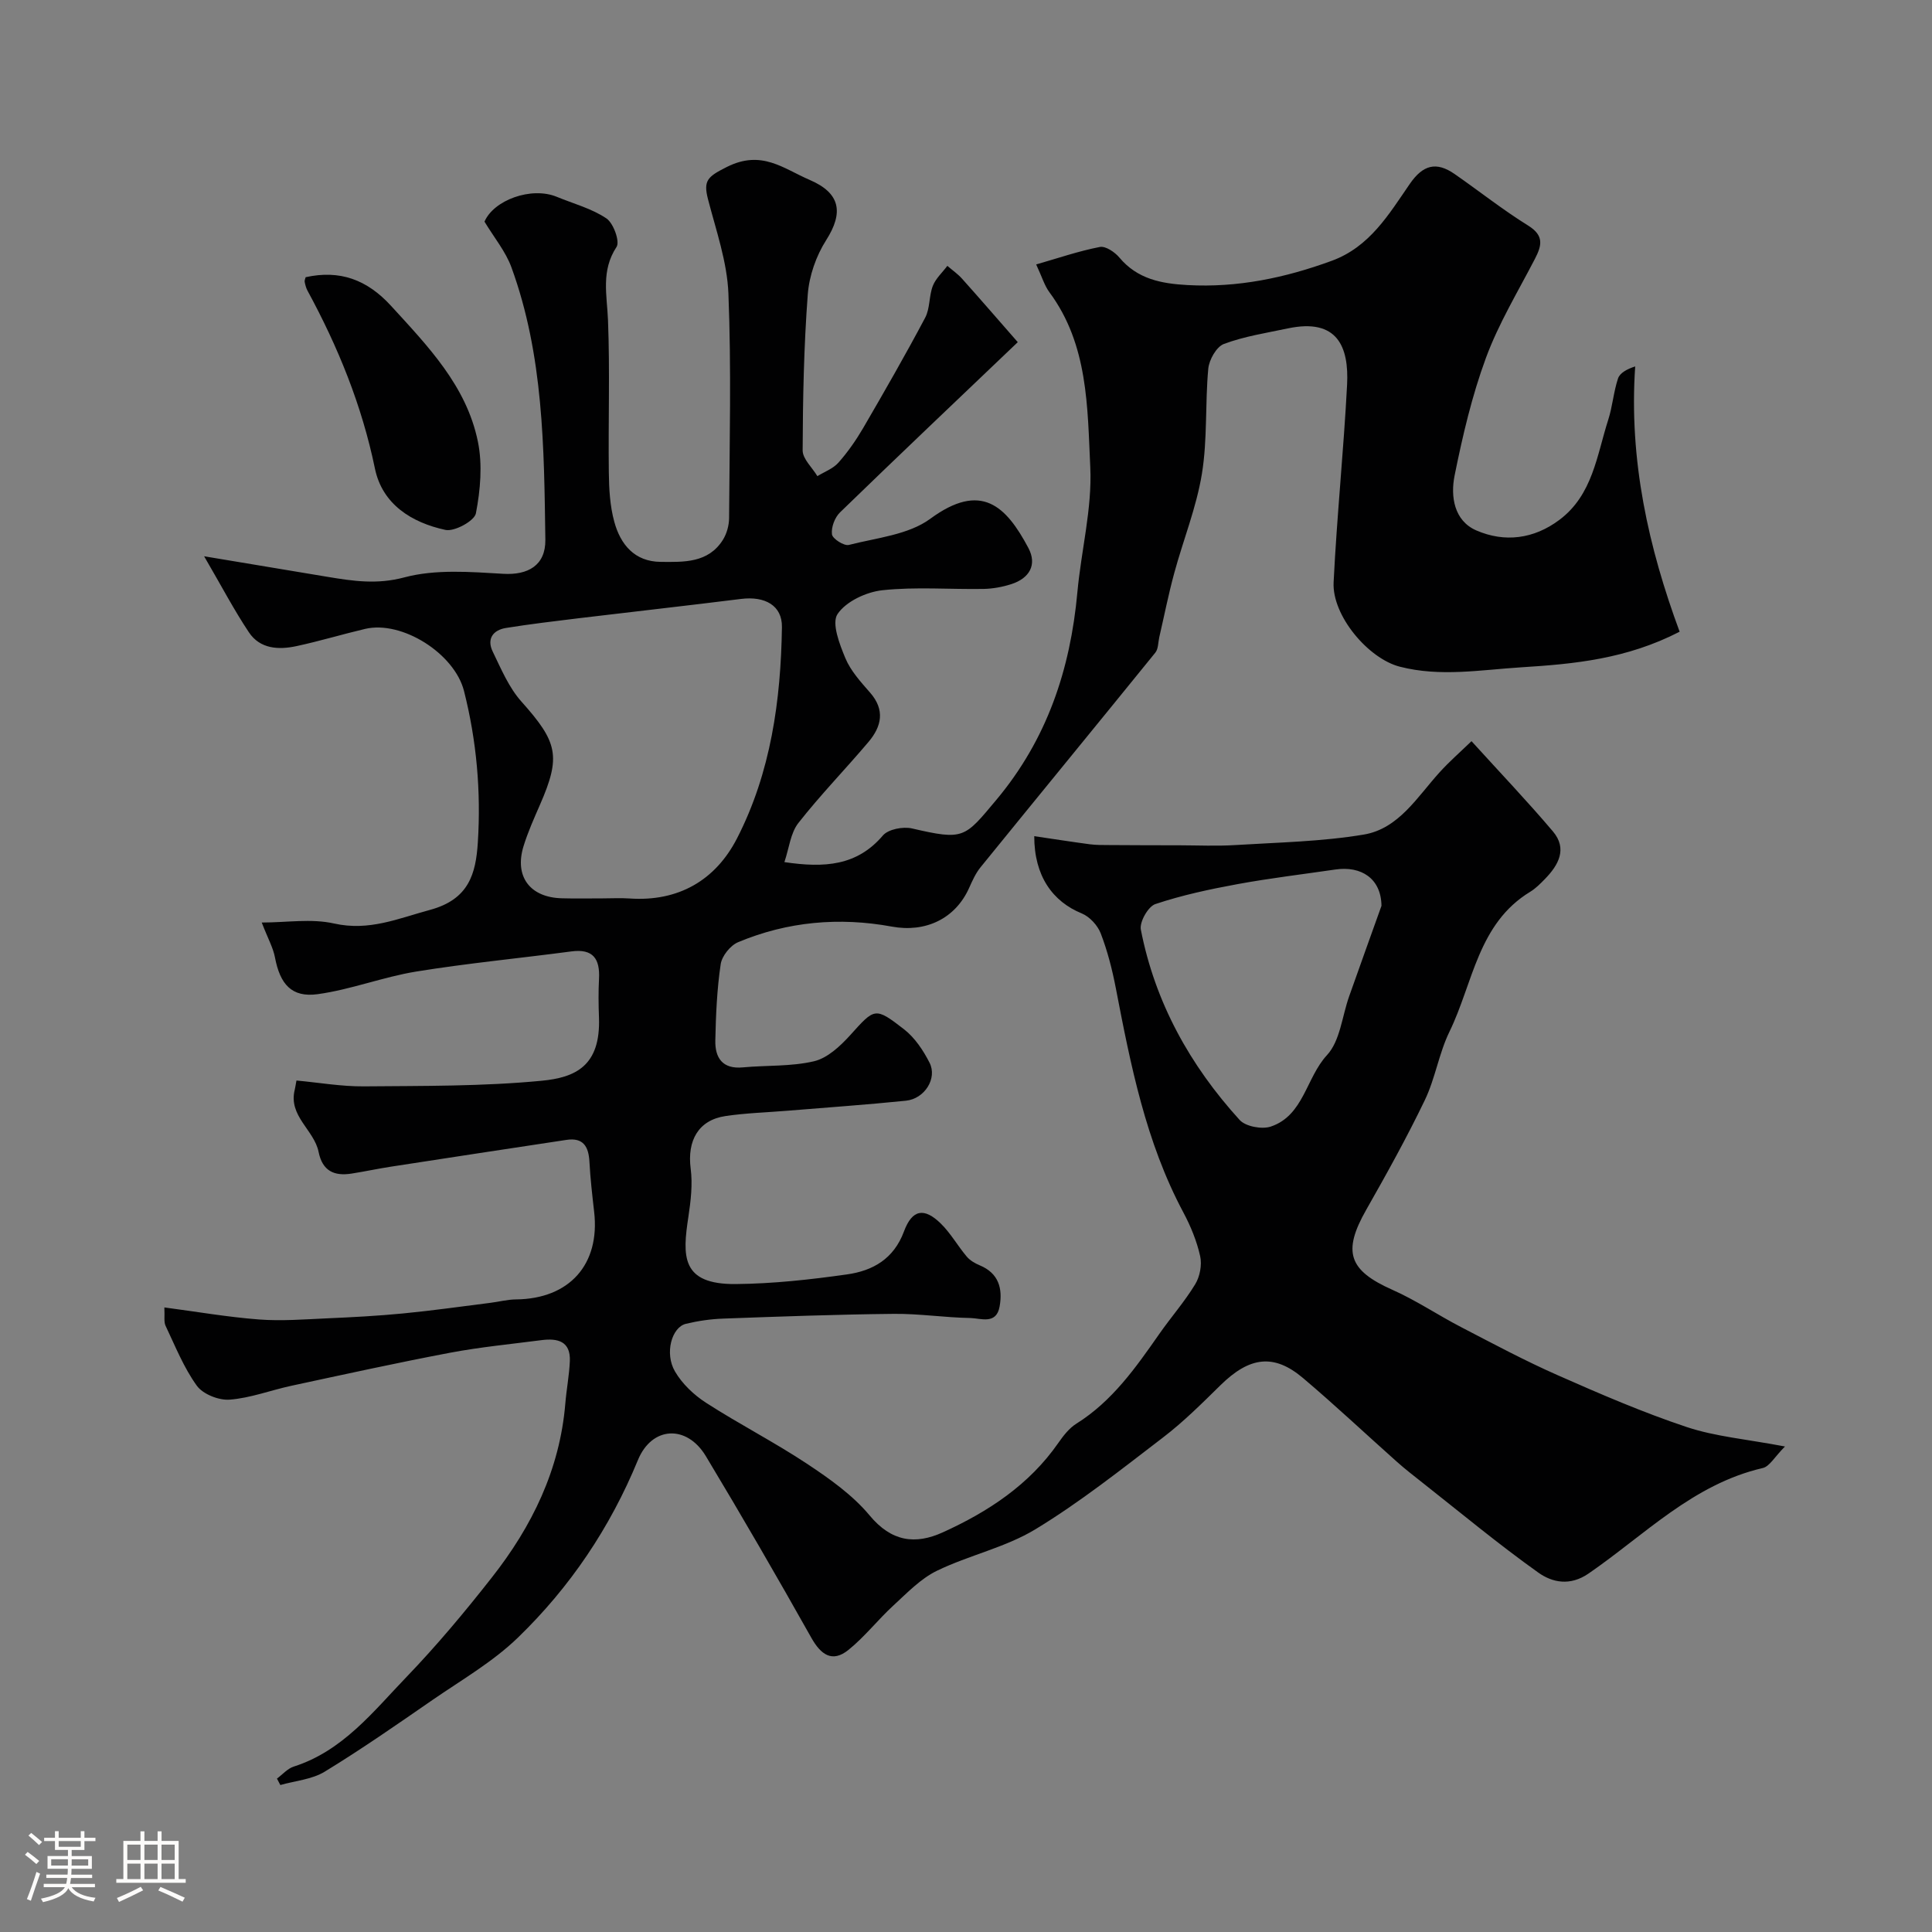
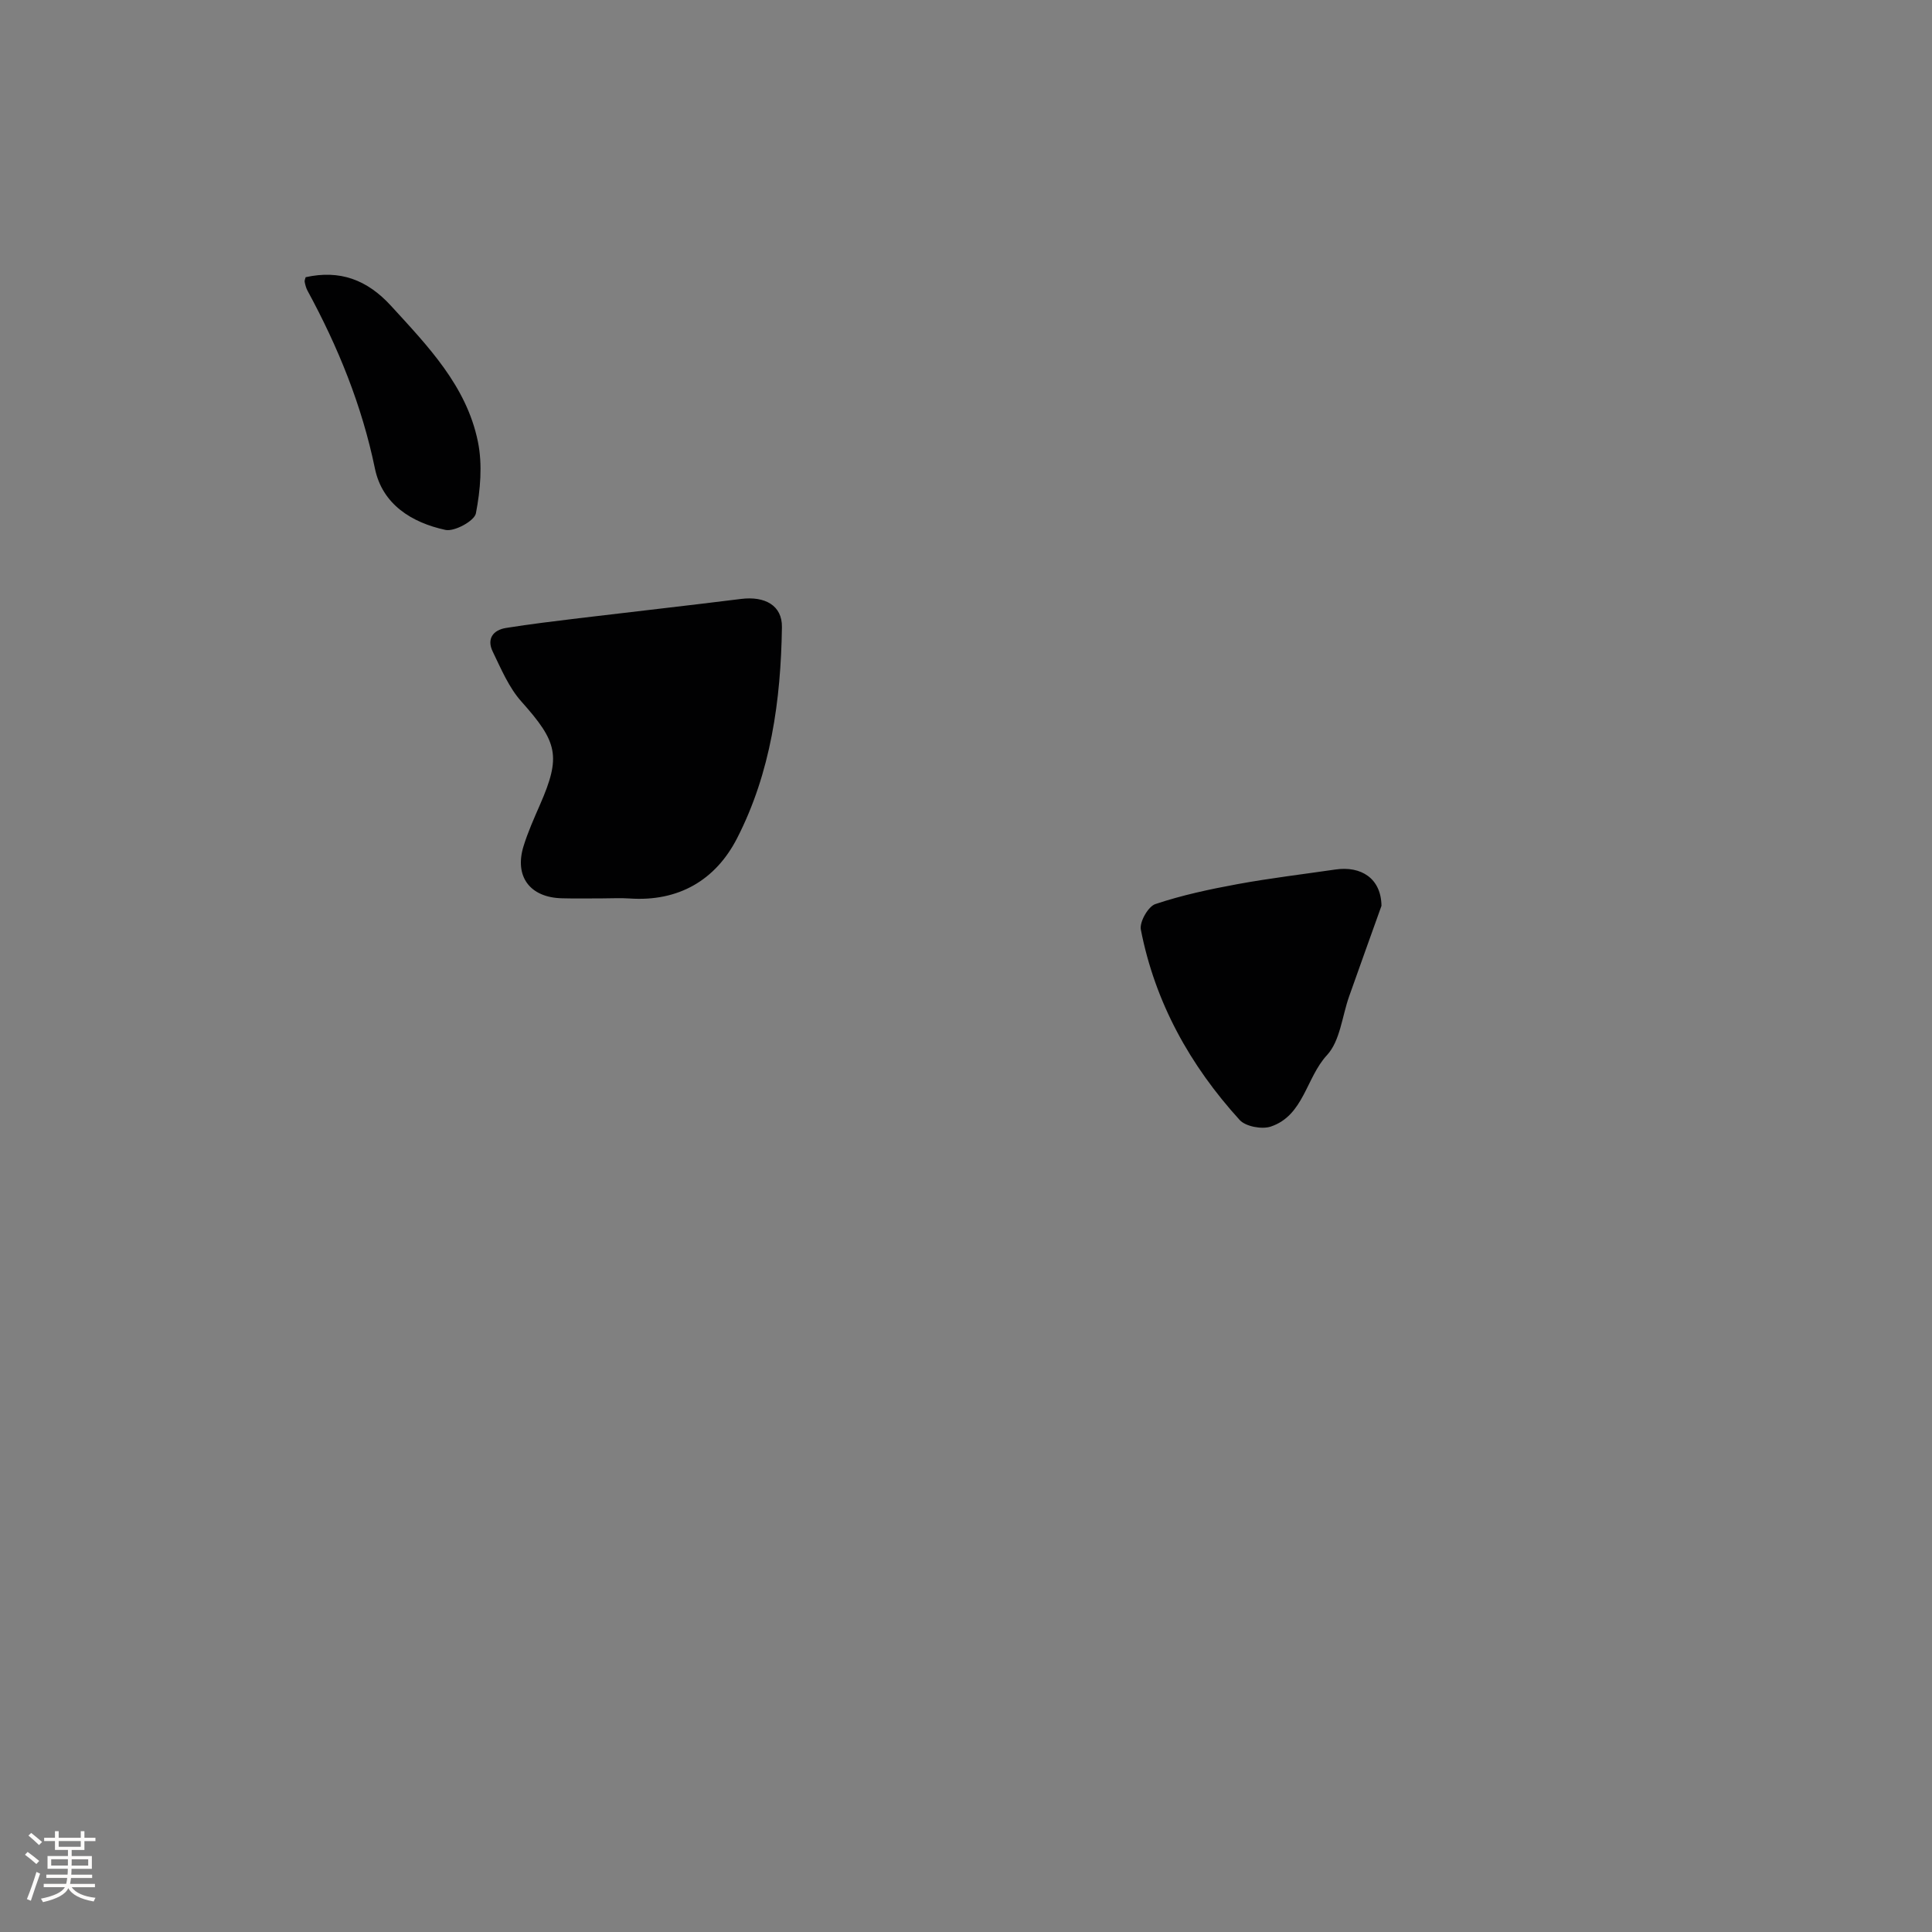
<svg xmlns="http://www.w3.org/2000/svg" enable-background="new 0 0 400 400" viewBox="0 0 400 400">
  <rect x="0" y="0" width="400" height="400" fill="#808080" stroke="none" />
  <path d="m5.17 384 .55-.58c.85.61 1.65 1.24 2.4 1.87l-.59.64c-.83-.73-1.62-1.38-2.36-1.93m1.22 9.53-.82-.34c.71-1.76 1.37-3.64 1.98-5.63.24.13.5.25.76.36-.6 1.67-1.24 3.54-1.92 5.61m-.5-13.5.57-.54c.56.44 1.31 1.06 2.26 1.87l-.64.64c-.68-.66-1.41-1.32-2.19-1.97m3.25.46h2.24v-1.36h.77v1.36h4.57v-1.36h.76v1.36h2.28v.69h-2.28v1.84h-2.64v1.26h4.18v2.64h-4.21c0 .45-.02.86-.05 1.21h4.32v.69h-4.38c-.04.34-.1.75-.19 1.22h5.15v.69h-4.82c.87 1.19 2.51 1.92 4.93 2.19-.17.31-.3.57-.37.76-2.77-.49-4.52-1.41-5.26-2.76-.56 1.26-2.3 2.23-5.24 2.9-.12-.24-.26-.48-.43-.72 2.73-.55 4.38-1.34 4.96-2.38h-4.38v-.69h4.65c.1-.38.17-.79.21-1.22h-4.32v-.69h4.4c.03-.34.05-.75.05-1.21h-4.2v-2.64h4.23v-1.26h-2.69v-1.84h-2.24zm1.46 4.46v1.29h3.45c.01-.4.02-.57.01-.53v-.32-.45h-3.46zm1.55-2.59h4.57v-1.19h-4.57zm6.11 2.59h-3.42v.77c-.01.19-.01.37-.02.53h3.44v-1.29z" fill="#fcfbfa" />
-   <path d="m32.63 379.16h.82v1.98h3.54v7.89h1.46v.78h-14.37v-.78h1.46v-7.89h3.54v-1.98h.82v1.98h2.73zm-3.49 11.48.5.73c-1.61.82-3.28 1.63-5 2.41-.13-.27-.28-.55-.44-.82 1.75-.72 3.4-1.49 4.94-2.32m-2.78-5.55h2.73v-3.18h-2.73zm0 3.95h2.73v-3.2h-2.73zm3.54-3.95h2.73v-3.18h-2.73zm0 3.95h2.73v-3.2h-2.73zm7.89 4.68c-1.84-.92-3.51-1.7-5.02-2.32l.45-.73c1.89.8 3.57 1.55 5.04 2.23zm-1.62-11.81h-2.73v3.18h2.73zm-2.73 7.13h2.73v-3.2h-2.73z" fill="#fcfbfa" />
  <g fill="#010102">
-     <path d="m214.13 173.12c4.16.61 7.83 1.19 11.52 1.68 1.31.17 2.65.15 3.97.16 4.86.03 9.72.05 14.58.05 3.86.01 7.73.19 11.58-.05 8.87-.55 17.84-.71 26.57-2.17 7.25-1.21 11.08-7.81 15.71-12.9 2.04-2.25 4.35-4.26 6.6-6.44 6.01 6.62 11.62 12.5 16.86 18.69 3.04 3.6 1.15 6.98-1.68 9.87-.92.94-1.88 1.92-2.99 2.6-10.89 6.59-11.86 18.95-16.75 28.98-2.19 4.49-2.94 9.68-5.11 14.19-3.72 7.73-7.89 15.24-12.13 22.7-4.95 8.7-3.64 12.54 5.44 16.57 4.89 2.17 9.38 5.21 14.14 7.68 6.63 3.44 13.23 6.98 20.06 9.99 8.78 3.88 17.62 7.7 26.71 10.73 5.94 1.98 12.37 2.51 20.35 4.03-2.15 2.15-3.18 4.13-4.6 4.46-14.44 3.34-24.48 13.88-36.06 21.84-3.85 2.65-7.51 1.86-10.38-.17-8.26-5.88-16.07-12.38-24.04-18.66-1.8-1.42-3.62-2.83-5.33-4.36-6.46-5.75-12.76-11.69-19.36-17.27-6.05-5.12-11.07-4.45-17.1 1.47-3.82 3.75-7.64 7.57-11.88 10.81-8.62 6.6-17.17 13.39-26.42 19.01-6.24 3.79-13.77 5.38-20.41 8.6-3.37 1.64-6.17 4.58-8.99 7.17-3.23 2.96-5.96 6.51-9.36 9.24-3.33 2.66-5.67.99-7.66-2.55-7.1-12.63-14.36-25.17-21.83-37.59-3.95-6.57-11.18-6.22-14.07.82-5.77 14.02-14.06 26.32-24.85 36.76-5.2 5.03-11.67 8.76-17.69 12.91-7.35 5.08-14.69 10.19-22.31 14.84-2.64 1.61-6.09 1.88-9.18 2.76-.23-.44-.47-.89-.7-1.33 1.15-.85 2.19-2.08 3.48-2.49 10.15-3.24 16.44-11.38 23.36-18.57 6.26-6.51 12.08-13.48 17.66-20.59 8.3-10.56 14.06-22.32 15.2-35.97.24-2.94.81-5.86.94-8.8.18-4.14-2.53-4.79-5.85-4.36-6.32.82-12.69 1.43-18.95 2.61-10.97 2.08-21.89 4.48-32.81 6.83-4.29.92-8.49 2.55-12.81 2.88-2.24.18-5.53-1.12-6.8-2.87-2.71-3.74-4.47-8.19-6.48-12.42-.39-.82-.15-1.94-.25-3.8 6.7.88 13.11 2 19.56 2.49 4.66.36 9.4-.02 14.09-.23 5.28-.23 10.56-.51 15.82-1.02 6.02-.58 12.01-1.44 18.01-2.19 1.78-.22 3.56-.7 5.34-.71 11.05-.12 17.42-7.25 16.16-18.15-.39-3.43-.79-6.86-.97-10.3-.16-3.14-1.23-5.11-4.75-4.58-12.11 1.83-24.21 3.67-36.31 5.54-2.74.42-5.46 1.01-8.2 1.44-3.59.56-6.02-.53-6.82-4.49-.91-4.55-6.32-7.43-4.93-12.9.08-.32.12-.65.35-1.88 4.6.42 9.29 1.25 13.97 1.21 12.27-.11 24.59.01 36.77-1.16 6.96-.66 12.27-3.02 11.89-13.13-.1-2.66-.13-5.34.01-8 .21-4.11-1.22-6.25-5.72-5.65-10.71 1.42-21.47 2.44-32.13 4.17-6.87 1.12-13.5 3.73-20.38 4.68-5.42.75-7.81-2.07-8.86-7.6-.38-2.02-1.46-3.91-2.74-7.23 5.15 0 10.27-.86 14.97.2 7.26 1.63 13.25-1.03 19.91-2.83 8.02-2.18 9.45-7.49 9.86-13.96.67-10.57-.25-21.04-2.86-31.34-1.97-7.77-12.86-14.67-20.49-12.86-4.75 1.12-9.43 2.54-14.19 3.56-3.7.8-7.55.61-9.86-2.86-3.07-4.6-5.64-9.52-9.27-15.74 9.35 1.56 17.48 2.92 25.62 4.27 5.26.87 10.19 1.61 15.84.1 6.45-1.72 13.65-1.14 20.48-.74 5.07.3 8.78-1.71 8.71-7.06-.27-19.04-.37-38.16-7.02-56.38-1.2-3.3-3.59-6.17-5.58-9.47 1.9-4.45 9.68-7.32 14.97-5.14 3.47 1.43 7.23 2.42 10.27 4.47 1.46.98 2.83 4.79 2.1 5.9-3.26 4.95-1.98 9.95-1.77 15.17.41 10.48.04 21 .17 31.49.04 3.43.23 6.96 1.13 10.24 1.28 4.7 4.19 8.27 9.62 8.31 4.78.04 9.81.26 12.85-4.53.81-1.28 1.29-3.01 1.3-4.53.09-15.5.48-31.01-.14-46.49-.26-6.55-2.55-13.06-4.22-19.51-1.02-3.92-.09-4.7 3.91-6.71 7.21-3.61 11.68.35 17.14 2.69 6.3 2.71 7.09 6.69 3.41 12.47-2.08 3.26-3.52 7.39-3.81 11.24-.81 10.73-1.02 21.52-1.06 32.28-.01 1.78 1.99 3.56 3.05 5.34 1.48-.91 3.26-1.55 4.36-2.8 1.94-2.19 3.64-4.63 5.12-7.16 4.39-7.55 8.75-15.13 12.84-22.85 1.02-1.93.77-4.49 1.58-6.58.6-1.54 1.98-2.77 3.01-4.15 1.02.89 2.16 1.67 3.05 2.67 3.62 4.04 7.16 8.14 11.53 13.13-12.28 11.72-24.61 23.41-36.8 35.24-1.09 1.05-1.86 3.11-1.67 4.55.12.92 2.51 2.45 3.5 2.19 5.74-1.47 12.33-2.09 16.85-5.41 10.54-7.75 15.69-2.66 20.31 6.03 1.86 3.49.22 6.28-3.5 7.49-1.83.59-3.82.96-5.74 1-7 .12-14.05-.47-20.97.27-3.35.36-7.55 2.32-9.3 4.94-1.26 1.88.42 6.24 1.63 9.14 1.1 2.63 3.19 4.92 5.12 7.13 3.14 3.59 2.36 7-.32 10.18-4.78 5.66-9.98 10.99-14.54 16.81-1.63 2.08-1.91 5.2-2.89 8.09 8.33 1.24 15.04.77 20.39-5.51 1.11-1.3 4.18-1.89 6.03-1.46 10.79 2.5 10.86 1.96 17.43-5.88 10.54-12.58 15.35-27.04 16.81-43.02.79-8.65 3.07-17.31 2.67-25.88-.59-12.42-.41-25.37-8.45-36.22-1.04-1.4-1.55-3.2-2.75-5.77 4.59-1.32 8.83-2.78 13.19-3.62 1.18-.23 3.1 1.07 4.04 2.2 3.74 4.46 8.68 5.39 14.1 5.69 10.36.57 20.18-1.48 29.85-5.02 7.88-2.88 11.84-9.64 16.17-15.92 2.74-3.98 5.5-4.67 9.27-2.06 5.1 3.54 9.98 7.42 15.25 10.69 3.32 2.07 2.82 4.11 1.39 6.88-3.51 6.78-7.52 13.39-10.14 20.5-2.9 7.86-4.83 16.13-6.49 24.36-.87 4.31-.13 9.36 4.5 11.37 5.85 2.54 11.9 1.79 17.2-2.19 6.9-5.17 7.74-13.35 10.11-20.73.89-2.77 1.1-5.77 2.02-8.53.38-1.15 1.82-1.94 3.56-2.51-1.33 19.44 2.78 37.57 9.2 54.93-11 5.66-21.77 6.68-32.8 7.37-8.43.53-16.74 2.03-25.14-.13-6.51-1.67-14.05-10.56-13.7-17.48.67-13.65 2.08-27.25 2.79-40.9.4-7.83-1.98-13.83-12.25-11.66-4.45.94-9.02 1.64-13.25 3.22-1.55.58-3.07 3.28-3.24 5.14-.67 7.23-.15 14.62-1.32 21.75-1.14 6.98-3.87 13.7-5.73 20.57-1.19 4.37-2.07 8.82-3.09 13.24-.25 1.09-.19 2.43-.82 3.21-12.03 14.84-24.15 29.61-36.19 44.44-1.01 1.24-1.7 2.79-2.36 4.27-2.86 6.39-9.04 9.3-16.02 8.01-10.87-2-21.59-1.05-31.81 3.23-1.61.67-3.36 2.86-3.61 4.56-.77 5.2-1 10.5-1.11 15.77-.08 3.59 1.46 5.99 5.7 5.59 4.92-.46 9.99-.15 14.74-1.27 2.76-.65 5.39-3.1 7.42-5.33 5.14-5.69 5.14-6 11.22-1.28 2.22 1.73 3.97 4.35 5.27 6.91 1.66 3.24-1.02 7.48-4.89 7.87-8.18.84-16.39 1.4-24.59 2.08-4.26.35-8.56.47-12.79 1.1-5.59.84-7.94 5.08-7.18 10.91.42 3.23.02 6.64-.47 9.9-1.24 8.14-1.59 14.07 9.81 13.97 7.69-.07 15.42-.92 23.04-2 5.3-.75 9.66-3.18 11.78-8.9 1.71-4.6 4.2-4.97 7.62-1.63 2.05 2.01 3.5 4.62 5.37 6.84.67.8 1.71 1.4 2.69 1.81 3.94 1.64 4.78 4.8 4.12 8.52-.68 3.83-3.9 2.43-6.08 2.39-5.27-.09-10.54-.91-15.8-.86-11.77.12-23.54.55-35.3.98-2.6.09-5.24.47-7.77 1.08-2.94.71-4.46 6.11-2.26 9.87 1.49 2.56 3.92 4.86 6.43 6.48 6.84 4.41 14.13 8.14 20.91 12.63 4.66 3.09 9.43 6.46 12.96 10.7 4.51 5.43 9.43 6.09 15.14 3.5 9.4-4.27 17.9-9.84 23.94-18.54 1.03-1.48 2.24-3.04 3.73-3.97 7.42-4.65 12.28-11.59 17.15-18.56 2.43-3.48 5.26-6.7 7.45-10.31.97-1.59 1.42-4.01 1.02-5.81-.7-3.13-1.97-6.23-3.49-9.07-7.78-14.58-10.91-30.53-13.99-46.51-.74-3.82-1.72-7.64-3.11-11.25-.64-1.66-2.28-3.44-3.91-4.12-6.02-2.45-9.86-7.72-9.85-16zm-89.3 12.88c1.83 0 3.67-.11 5.5.02 10.15.7 17.82-3.79 22.27-12.46 6.99-13.62 9.07-28.58 9.29-43.73.07-4.48-3.53-6.44-8.44-5.83-11.2 1.4-22.43 2.65-33.64 4-5.02.61-10.05 1.21-15.04 2.01-2.74.44-4.02 2.3-2.76 4.89 1.74 3.59 3.35 7.46 5.96 10.37 7.48 8.38 8.22 11.29 3.84 21.31-1.23 2.82-2.5 5.65-3.41 8.59-1.95 6.29 1.31 10.65 7.94 10.81 2.82.08 5.65.02 8.49.02zm161.19 1.54c-.07-5.7-4.24-8.29-9.52-7.52-6.79.99-13.6 1.8-20.34 3.04-5.72 1.05-11.46 2.28-16.96 4.12-1.49.5-3.31 3.71-3 5.29 2.94 15.09 10.19 28.12 20.46 39.41 1.23 1.35 4.58 1.98 6.43 1.37 6.84-2.29 7.3-10.1 11.65-14.8 2.73-2.95 3.12-8.05 4.59-12.18 2.38-6.73 4.8-13.45 6.69-18.73z" />
+     <path d="m214.13 173.12zm-89.3 12.88c1.83 0 3.67-.11 5.5.02 10.15.7 17.82-3.79 22.27-12.46 6.99-13.62 9.07-28.58 9.29-43.73.07-4.48-3.53-6.44-8.44-5.83-11.2 1.4-22.43 2.65-33.64 4-5.02.61-10.05 1.21-15.04 2.01-2.74.44-4.02 2.3-2.76 4.89 1.74 3.59 3.35 7.46 5.96 10.37 7.48 8.38 8.22 11.29 3.84 21.31-1.23 2.82-2.5 5.65-3.41 8.59-1.95 6.29 1.31 10.65 7.94 10.81 2.82.08 5.65.02 8.49.02zm161.19 1.54c-.07-5.7-4.24-8.29-9.52-7.52-6.79.99-13.6 1.8-20.34 3.04-5.72 1.05-11.46 2.28-16.96 4.12-1.49.5-3.31 3.71-3 5.29 2.94 15.09 10.19 28.12 20.46 39.41 1.23 1.35 4.58 1.98 6.43 1.37 6.84-2.29 7.3-10.1 11.65-14.8 2.73-2.95 3.12-8.05 4.59-12.18 2.38-6.73 4.8-13.45 6.69-18.73z" />
    <path d="m63.28 57.39c7.08-1.56 12.71.5 17.67 5.92 7.66 8.38 15.63 16.59 17.99 28.11.98 4.77.52 10.04-.41 14.86-.3 1.57-4.45 3.84-6.32 3.43-6.95-1.51-13.05-5.26-14.59-12.72-2.7-13.07-7.63-25.17-13.95-36.8-.3-.56-.47-1.2-.59-1.83-.06-.3.12-.64.2-.97z" />
  </g>
</svg>